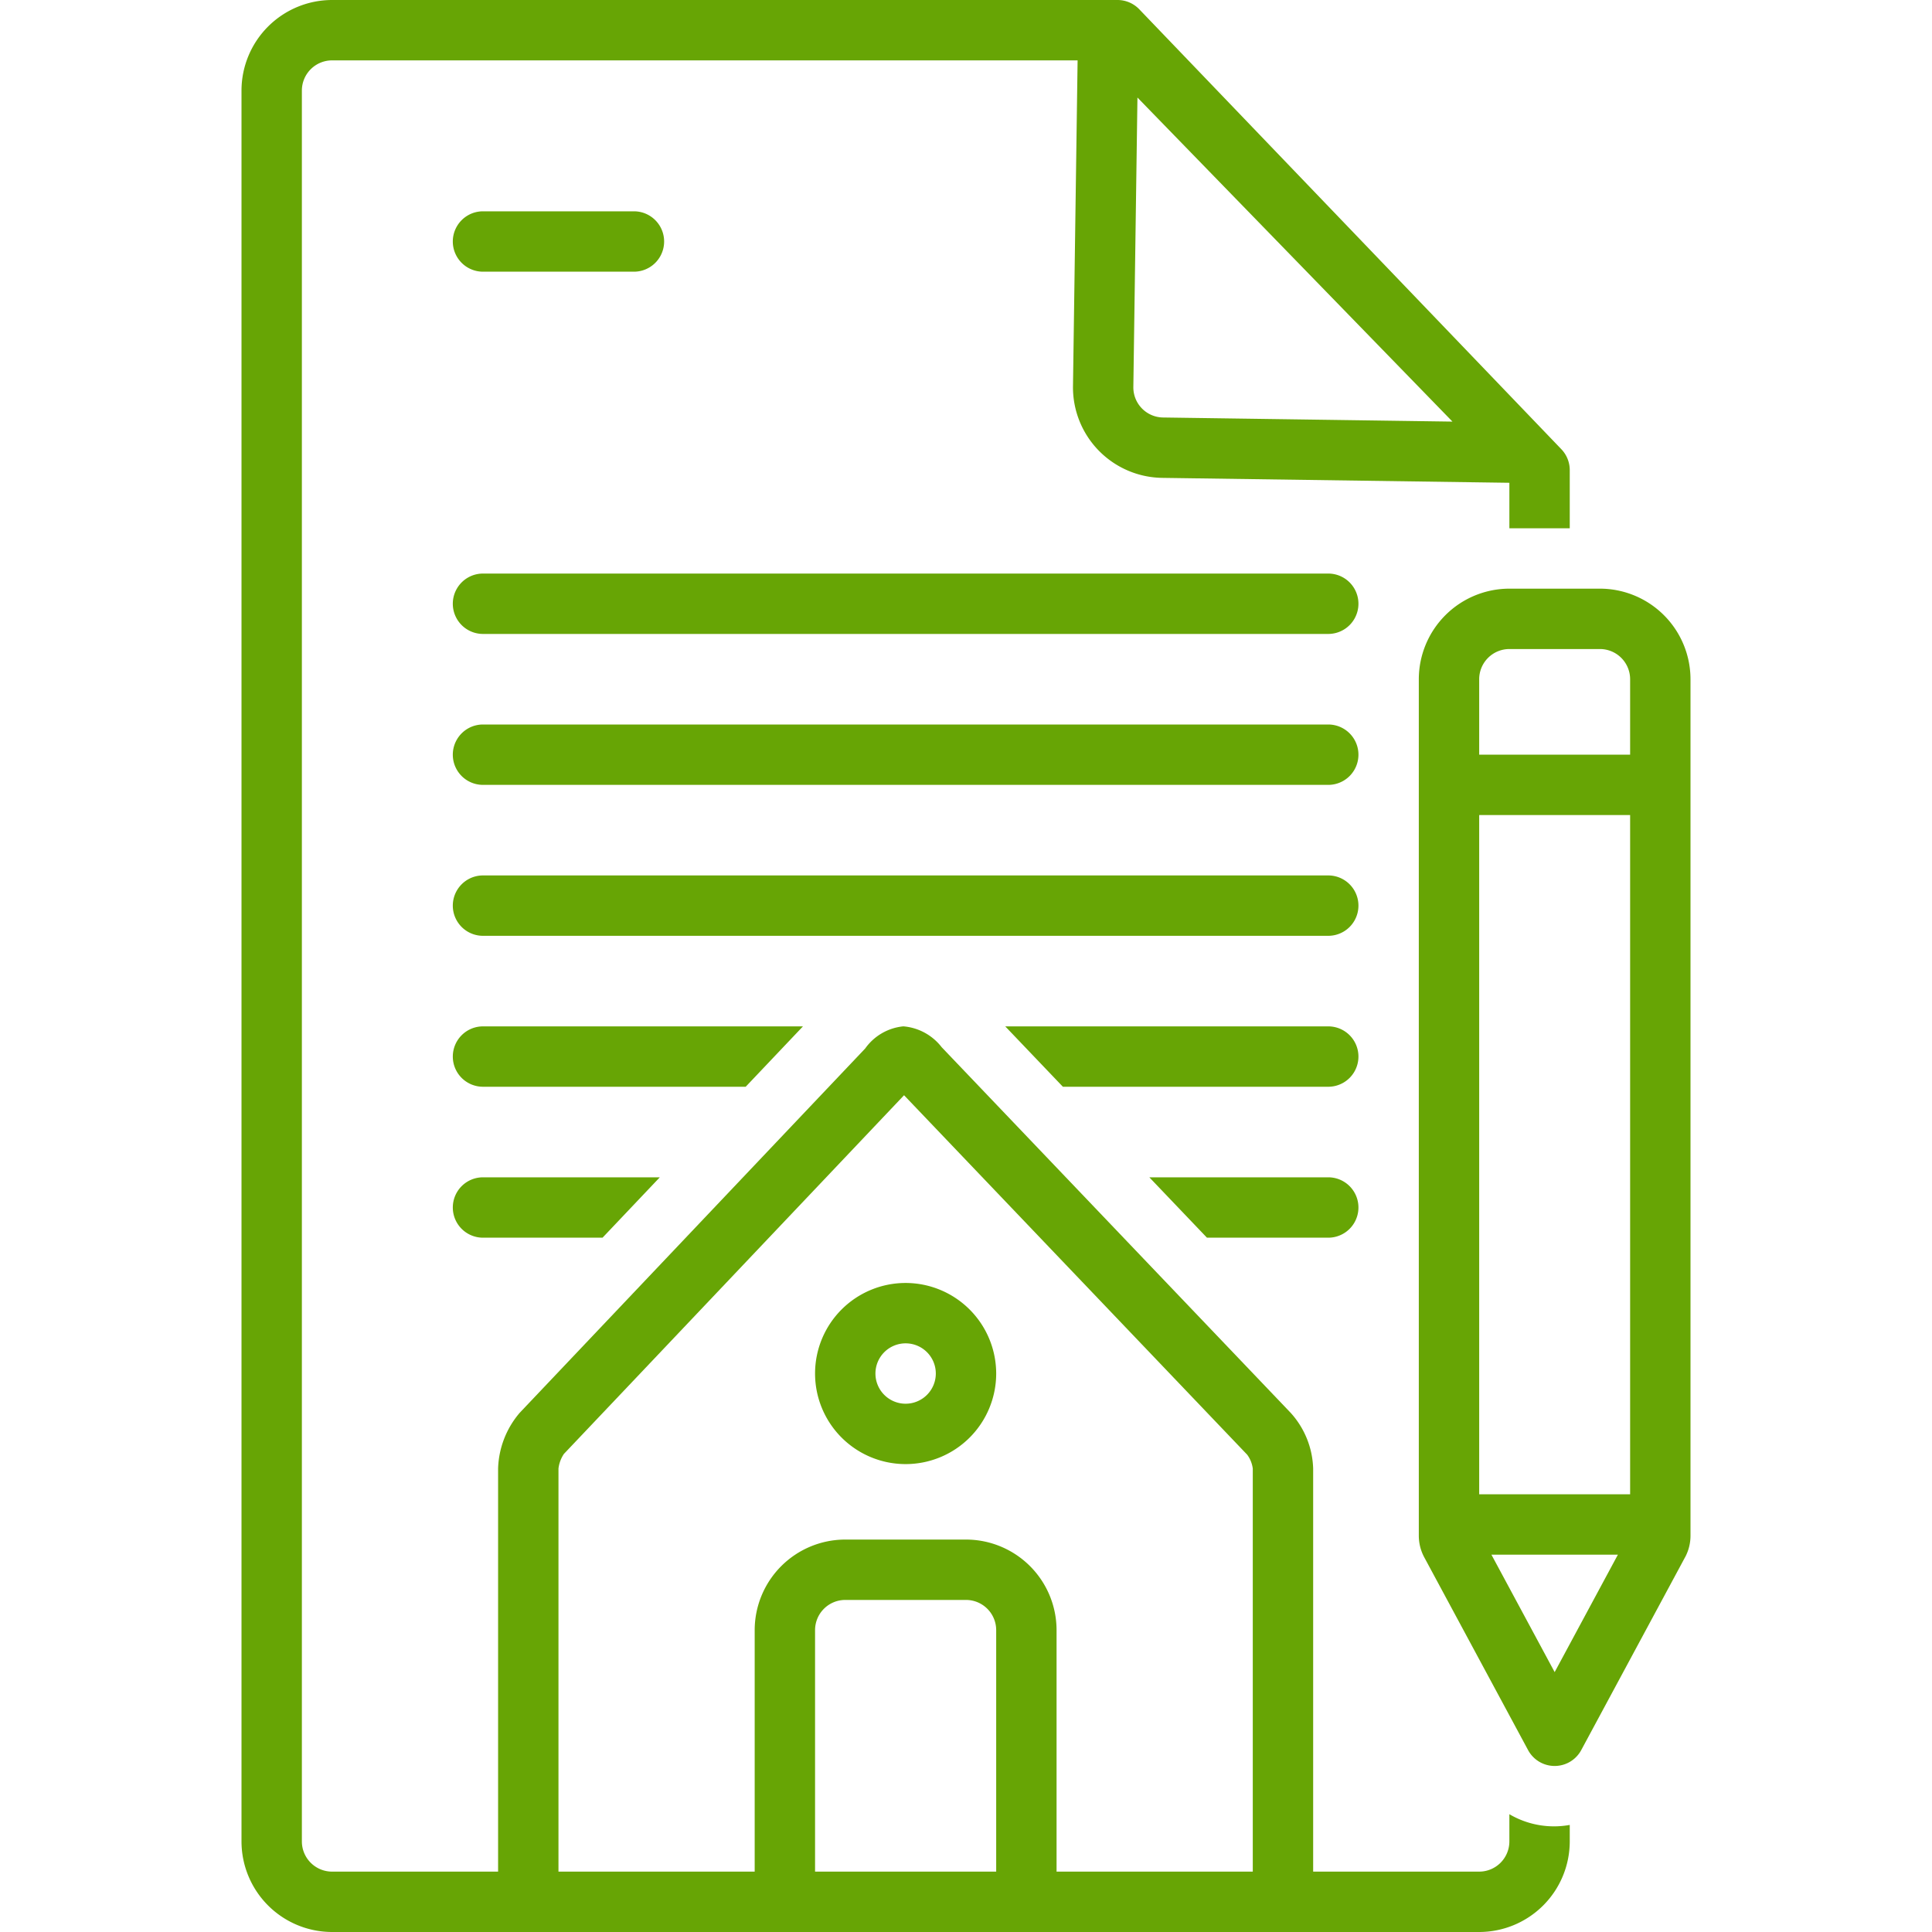
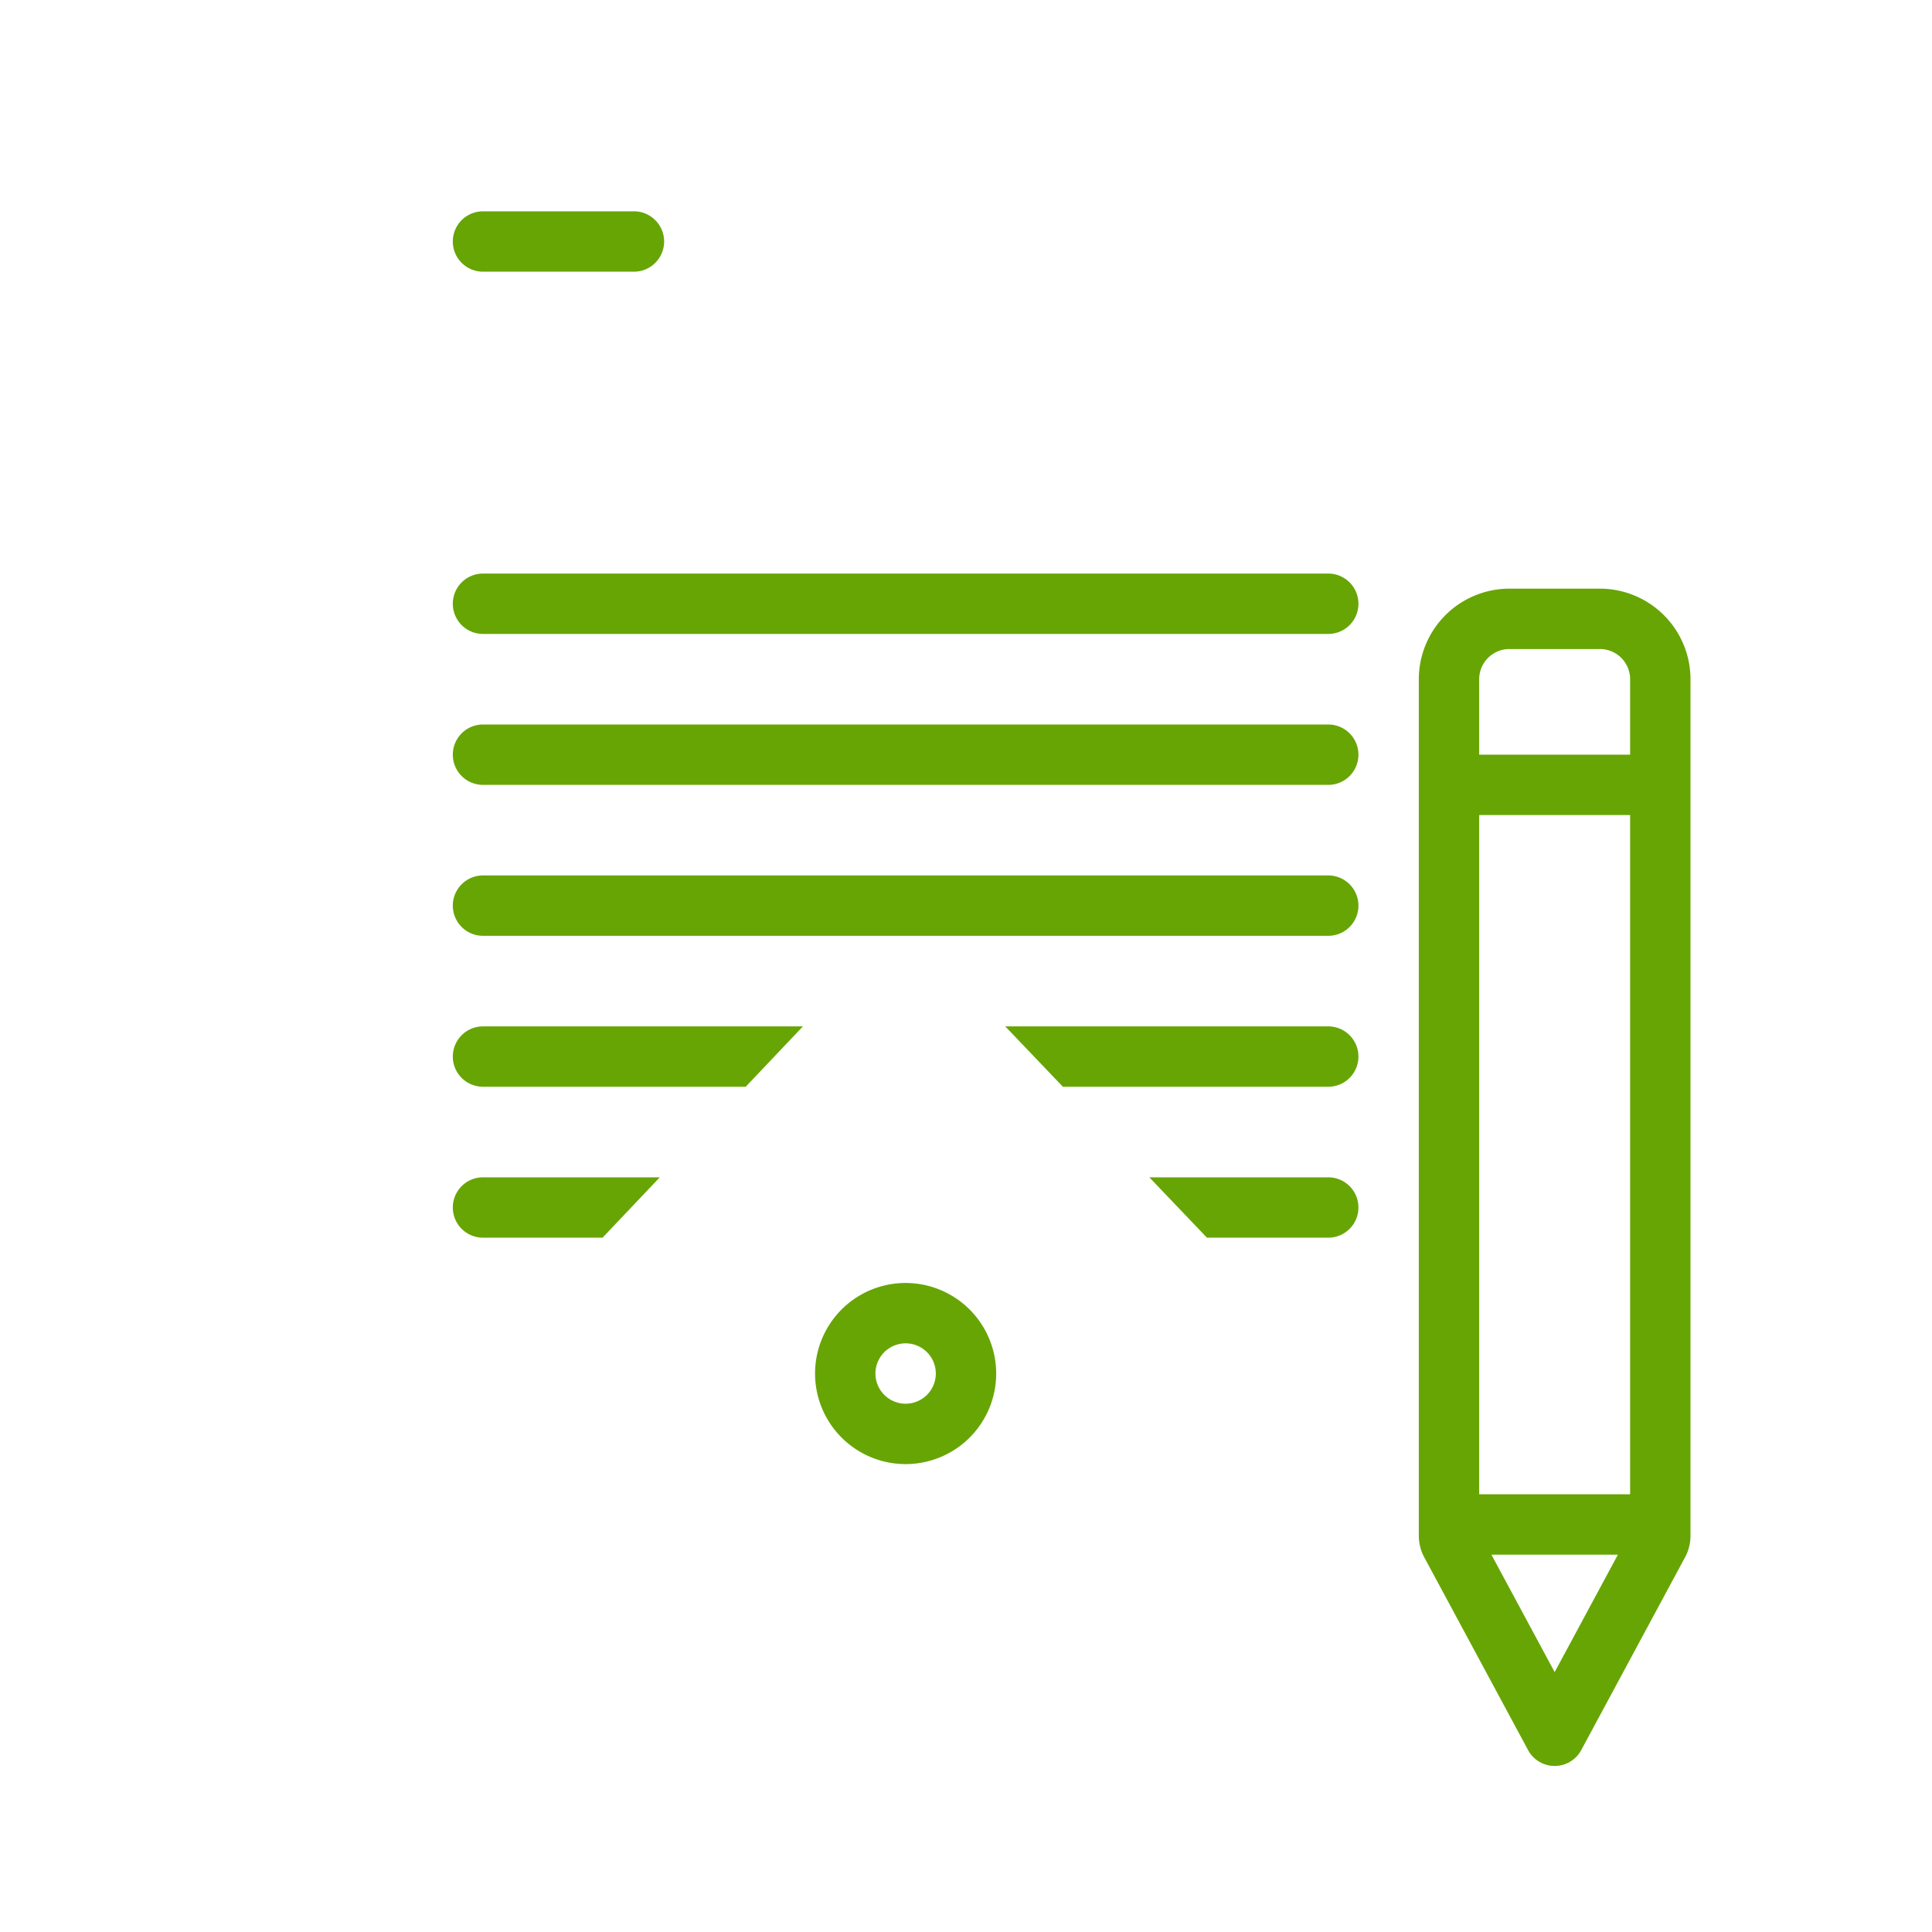
<svg xmlns="http://www.w3.org/2000/svg" viewBox="0 0 128 128" id="Legacy">
  <path d="M88 38H32a2 2 0 0 0 0 4h56a2 2 0 0 0 0-4zm0 10H32a2 2 0 0 0 0 4h56a2 2 0 0 0 0-4zm0 10H32a2 2 0 0 0 0 4h56a2 2 0 0 0 0-4zm0 10H66.6l3.819 4H88a2 2 0 0 0 0-4zm-58 2a2 2 0 0 0 2 2h17.404l3.794-4H32a2 2 0 0 0-2 2zm0 10a2 2 0 0 0 2 2h7.92l3.794-4H32a2 2 0 0 0-2 2zm58 2a2 2 0 0 0 0-4H76.146l3.818 4zm-28 3a6 6 0 1 0 6 6 6.007 6.007 0 0 0-6-6zm0 8a2 2 0 1 1 2-2 2.002 2.002 0 0 1-2 2zm46-54h-6a6.007 6.007 0 0 0-6 6v56.748a3.018 3.018 0 0 0 .358 1.422l6.881 12.778a2 2 0 0 0 3.522 0l6.88-12.778.004-.004a3.02 3.02 0 0 0 .355-1.418V45a6.007 6.007 0 0 0-6-6zm2 15v45H98V54zm-8-11h6a2.002 2.002 0 0 1 2 2v5H98v-5a2.002 2.002 0 0 1 2-2zm3 67.782L98.81 103h8.38zM32 18h10a2 2 0 0 0 0-4H32a2 2 0 0 0 0 4z" fill="#67a505" class="color000000 svgShape" />
-   <path d="M100 120.195V122a2.002 2.002 0 0 1-2 2H87V97.296a5.735 5.735 0 0 0-1.495-3.698L62.39 69.382A3.58 3.58 0 0 0 59.872 68h-.042a3.52 3.52 0 0 0-2.51 1.466L34.436 93.597a5.95 5.95 0 0 0-1.436 3.7V124H22a2.002 2.002 0 0 1-2-2V6a2.002 2.002 0 0 1 2-2h49.394l-.306 21.595a5.999 5.999 0 0 0 5.92 6.065l22.992.326V35h4v-3.854a2 2 0 0 0-.557-1.385L75.48.615A2 2 0 0 0 74.036 0H22a6.007 6.007 0 0 0-6 6v116a6.007 6.007 0 0 0 6 6h76a6.007 6.007 0 0 0 6-6v-1.094a5.83 5.83 0 0 1-4-.71ZM77.064 27.66a1.995 1.995 0 0 1-1.977-2.008l.272-19.19 20.87 21.47ZM54 124v-16a2.002 2.002 0 0 1 2-2h8a2.002 2.002 0 0 1 2 2v16Zm16 0v-16a6.007 6.007 0 0 0-6-6h-8a6.007 6.007 0 0 0-6 6v16H37V97.296a2.2 2.2 0 0 1 .361-.971l22.535-23.763 22.733 23.815a1.975 1.975 0 0 1 .371.92V124Z" fill="#67a505" class="color000000 svgShape" />
</svg>